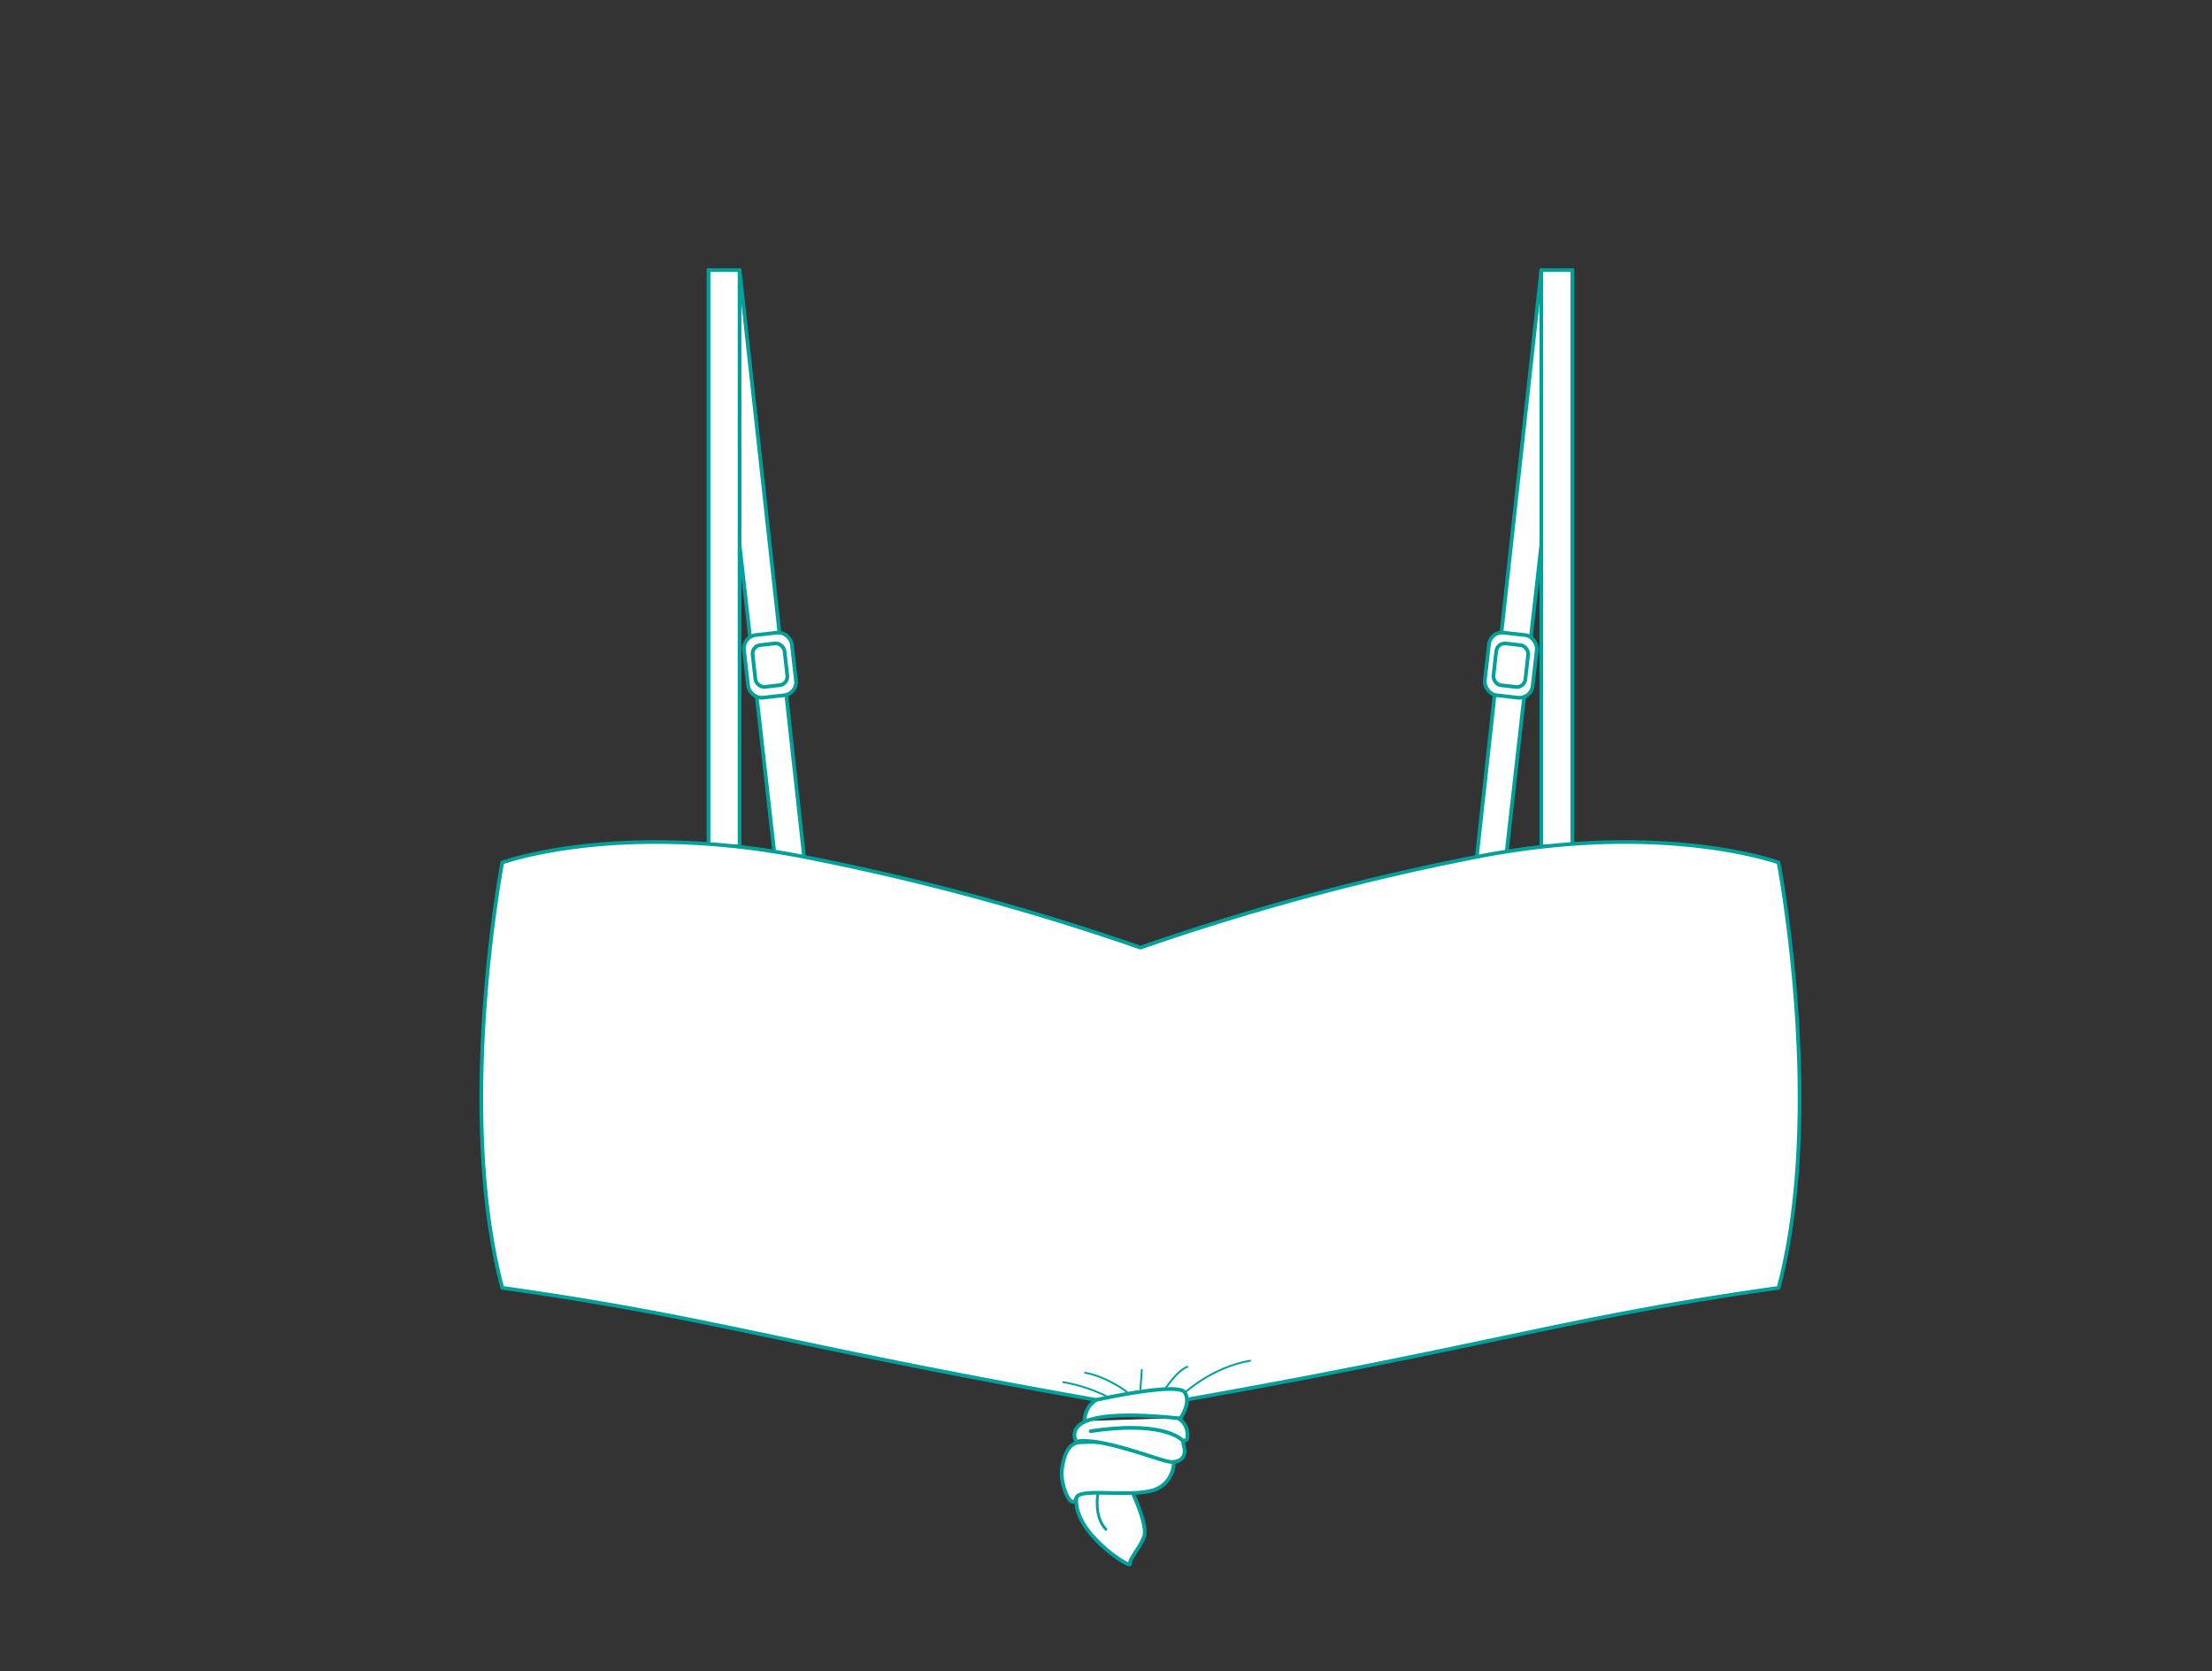
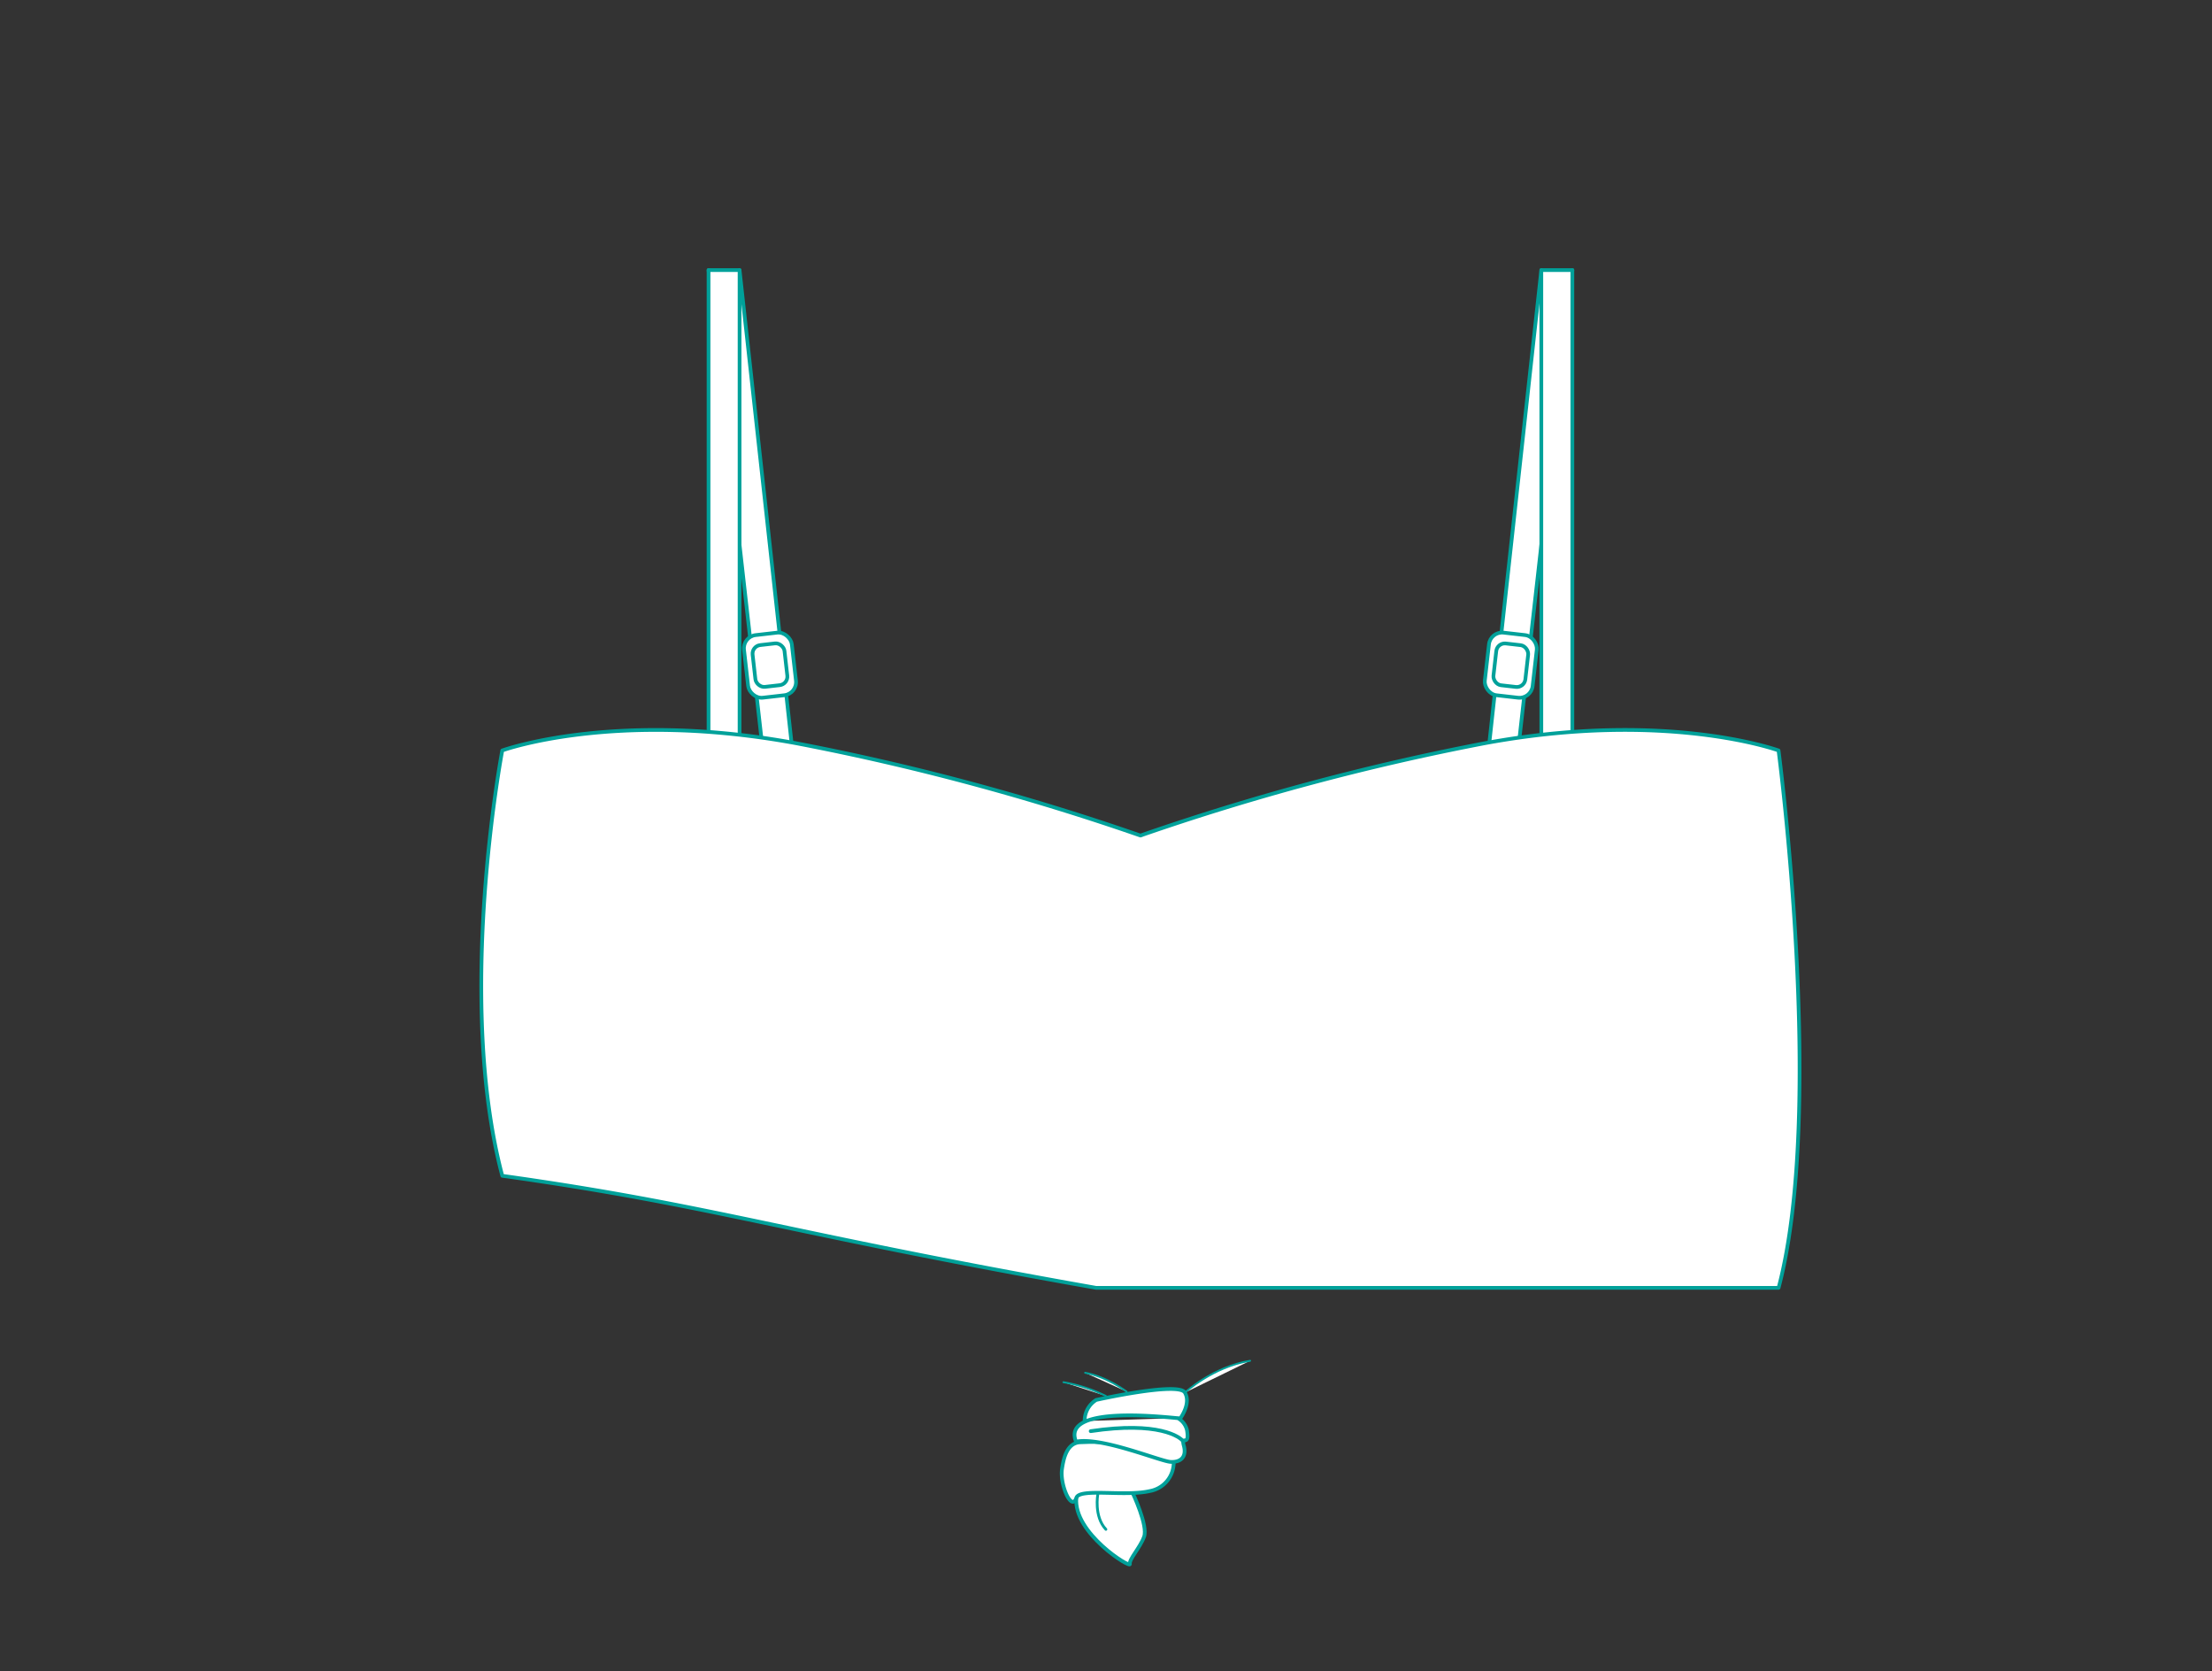
<svg xmlns="http://www.w3.org/2000/svg" id="Layer_1" data-name="Layer 1" viewBox="0 0 595.28 449.59">
  <rect x="0" y="0" width="595.28" height="449.59" fill="#333333" stroke="none" />
  <defs>
    <style>.cls-1,.cls-2,.cls-3{fill:#fff;stroke:#00a19a;stroke-linecap:round;stroke-linejoin:round;}.cls-2{stroke-width:0.75px;}.cls-3{stroke-width:0.5px;}</style>
  </defs>
  <polyline class="cls-1" points="414.79 72.66 397.43 230.5 405.31 230.5 423.14 72.66" />
  <polyline class="cls-1" points="423.14 227.25 423.14 72.66 414.79 72.66 414.79 227.25" />
  <path class="cls-1" d="M304.82,401.67s4.16,8.76,3.07,11.76-4.09,6.06-3.81,7.35S288.8,412.45,289.66,403,304.82,401.67,304.82,401.67Z" />
  <rect class="cls-1" x="400.12" y="170.45" width="12.95" height="16.95" rx="3.56" transform="translate(22.85 -44.85) rotate(6.5)" />
  <rect class="cls-1" x="402.28" y="173.28" width="8.64" height="11.31" rx="2.32" transform="translate(22.85 -44.85) rotate(6.5)" />
  <path class="cls-1" d="M315.86,393.34a7.81,7.81,0,0,1-6.45,7.81c-6.76,1.54-18.87-.87-19.75,1.81-1.27,3.86-4.49-3.54-3.86-7.76.4-2.65,1.23-7.05,4.95-7.18C295.53,387.89,299.26,387.24,315.86,393.34Z" />
  <polyline class="cls-1" points="199.03 72.66 216.39 230.5 208.51 230.5 190.68 72.66" />
  <polyline class="cls-1" points="190.68 227.25 190.68 72.66 199.03 72.66 199.03 227.25" />
-   <path class="cls-1" d="M478.64,346.48c-57,8-75.55,15.25-159.83,30.15H295c-84.27-14.9-102.8-22.16-159.83-30.15-12.71-48,0-114.43,0-114.43s30.12-11,79.16-1.93a662.16,662.16,0,0,1,92.57,24.82,662.64,662.64,0,0,1,92.57-24.82c49-9.08,79.16,1.93,79.16,1.93S491.36,298.53,478.64,346.48Z" />
+   <path class="cls-1" d="M478.64,346.48H295c-84.27-14.9-102.8-22.16-159.83-30.15-12.71-48,0-114.43,0-114.43s30.12-11,79.16-1.93a662.16,662.16,0,0,1,92.57,24.82,662.64,662.64,0,0,1,92.57-24.82c49-9.08,79.16,1.93,79.16,1.93S491.36,298.53,478.64,346.48Z" />
  <rect class="cls-1" x="200.74" y="170.45" width="12.95" height="16.95" rx="3.56" transform="translate(433.35 333.27) rotate(173.5)" />
  <rect class="cls-1" x="202.9" y="173.28" width="8.64" height="11.31" rx="2.32" transform="translate(433.35 333.27) rotate(173.5)" />
  <path class="cls-1" d="M291.89,382.3a6.58,6.58,0,0,1,3.12-5.67s22.08-4.95,23.85-2-1.23,6.95-1.23,6.95c-1.77,0-32.28-4.09-28.06,6.27,6.81-1.38,22.75,5.31,25.47,5.45s4.36-1.37,3.54-4.36,1.66.53.84-4.23a5,5,0,0,0-2.46-3.19" />
  <path class="cls-1" d="M318.45,387.81c-.82-1.23-6.68-5.51-24.93-2.78" />
  <path class="cls-2" d="M295.43,402.05s-1.09,5.93,2.18,9.4" />
  <path class="cls-3" d="M318.86,374.67s7.49-6.94,17.57-8.58" />
-   <path class="cls-3" d="M313.54,373.71s3.1-4.89,6-6" />
-   <path class="cls-3" d="M306.91,373.71l.37-5.17" />
  <path class="cls-3" d="M303.19,374.39s-5.39-4.05-11.17-5.07" />
  <path class="cls-3" d="M297.61,375.56a41.79,41.79,0,0,0-11.43-3.7" />
</svg>